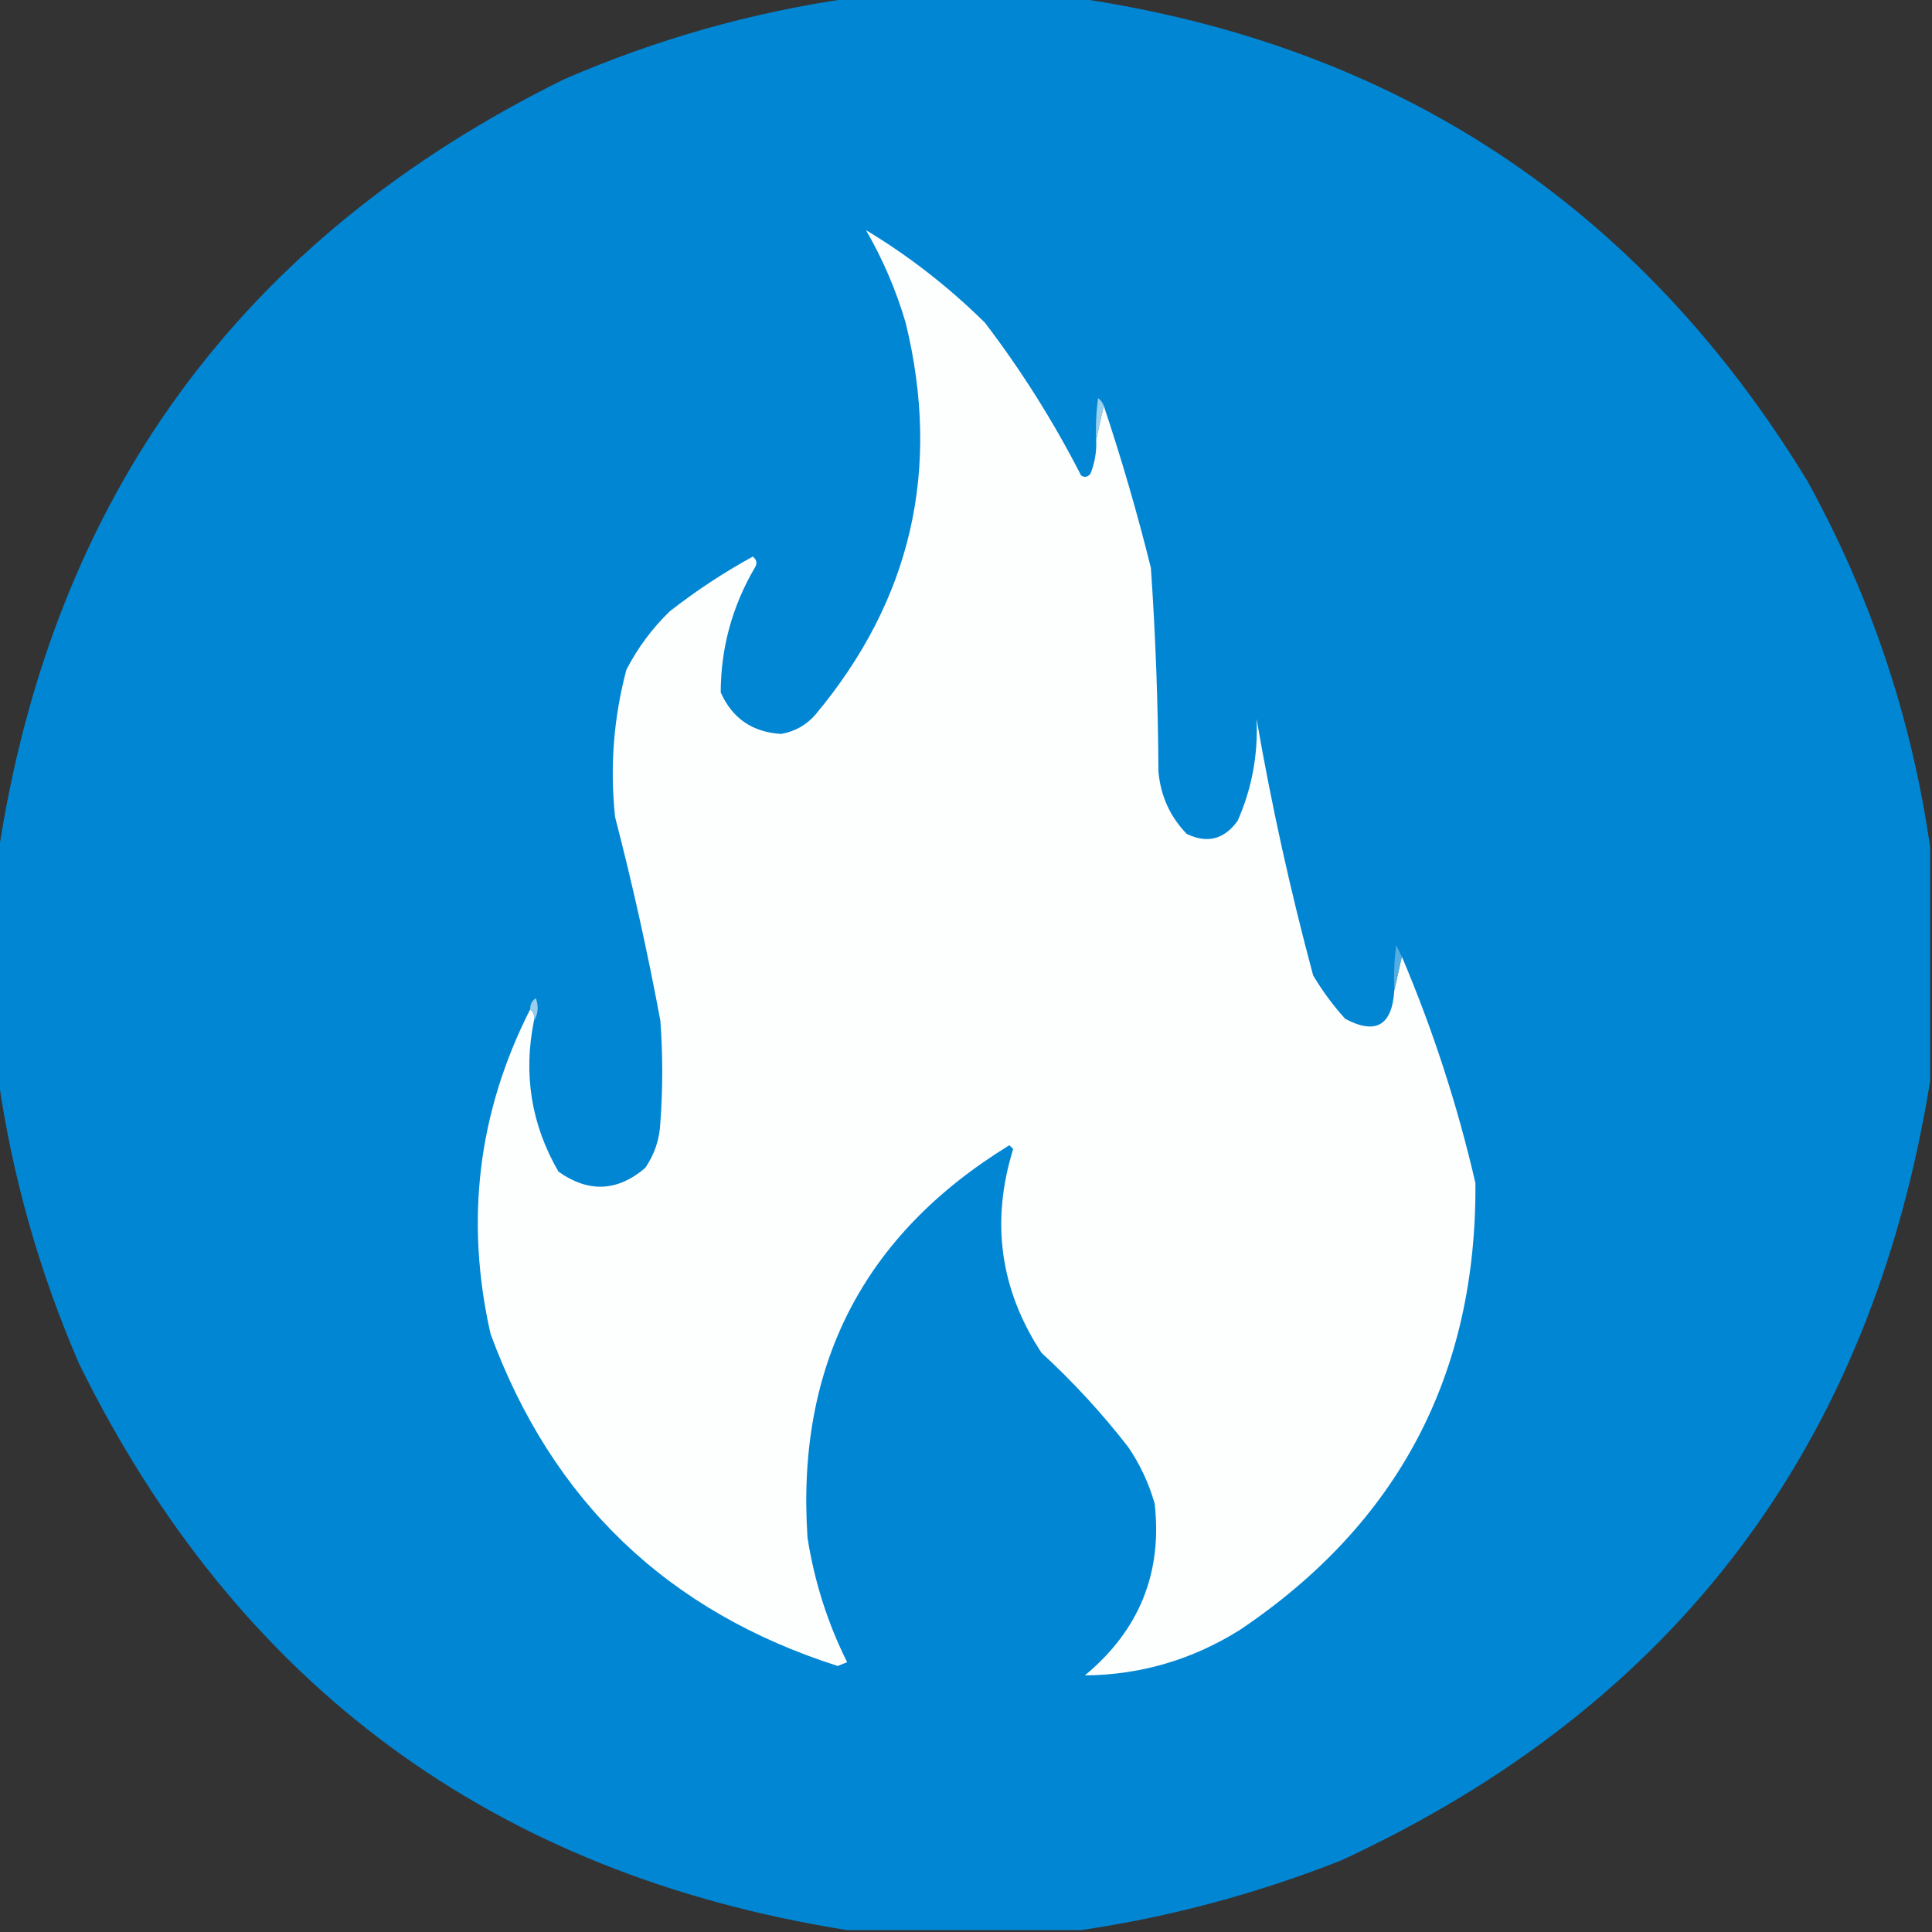
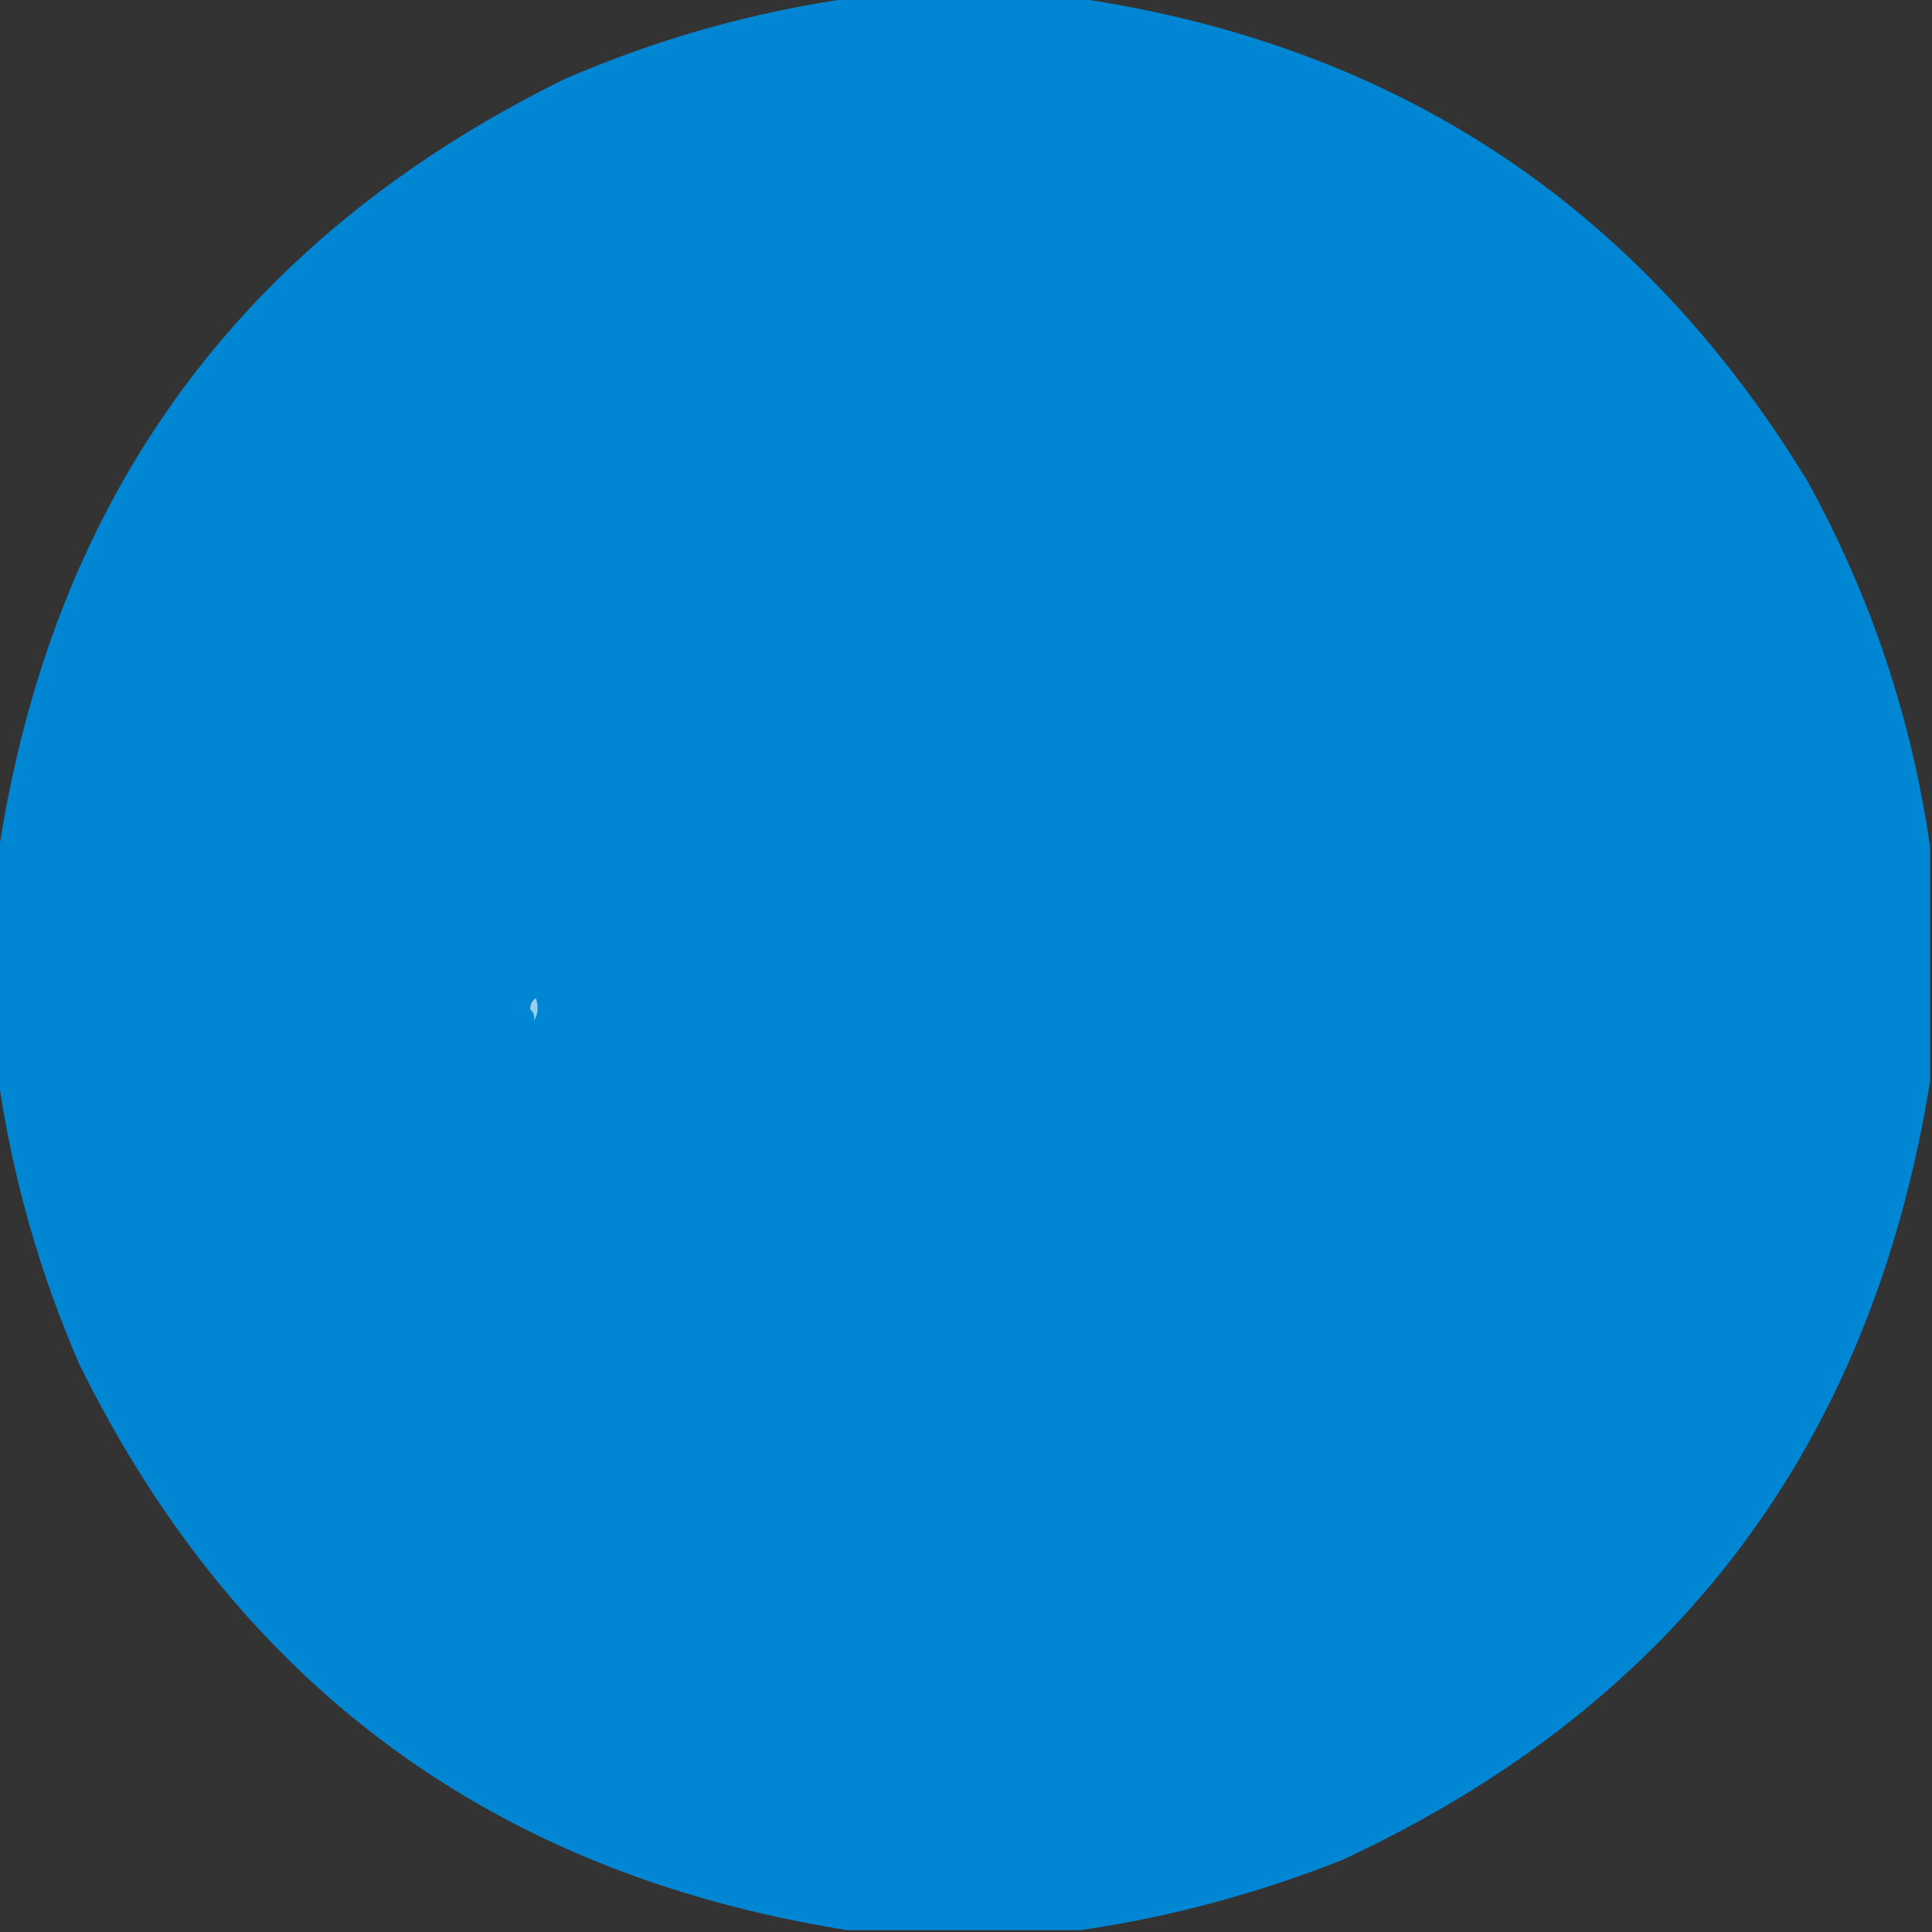
<svg xmlns="http://www.w3.org/2000/svg" version="1.1" width="512px" height="512px" style="shape-rendering:geometricPrecision; text-rendering:geometricPrecision; image-rendering:optimizeQuality; fill-rule:evenodd; clip-rule:evenodd">
  <rect width="100%" height="100%" fill="#333333" stroke="none" />
  <g>
    <path style="opacity:0.995" fill="#0187d4" d="M 225.5,-0.5 C 245.5,-0.5 265.5,-0.5 285.5,-0.5C 370.107,11.968 434.607,54.634 479,127.5C 495.77,157.978 506.604,190.311 511.5,224.5C 511.5,245.167 511.5,265.833 511.5,286.5C 495.919,383.199 443.919,452.033 355.5,493C 333.102,501.848 310.102,508.014 286.5,511.5C 265.833,511.5 245.167,511.5 224.5,511.5C 130.757,496.582 62.923,446.582 21,361.5C 10.388,337.039 3.221,311.706 -0.5,285.5C -0.5,265.833 -0.5,246.167 -0.5,226.5C 13.763,131.77 63.763,63.27 149.5,21C 173.969,10.386 199.302,3.219 225.5,-0.5 Z" />
  </g>
  <g>
-     <path style="opacity:1" fill="#fdfefe" d="M 290.5,116.5 C 291.167,113.5 291.833,110.5 292.5,107.5C 297.233,121.643 301.4,135.977 305,150.5C 306.234,168.466 306.9,186.466 307,204.5C 307.584,210.936 310.084,216.436 314.5,221C 319.946,223.618 324.446,222.451 328,217.5C 331.776,208.926 333.442,199.926 333,190.5C 336.96,213.385 341.96,236.051 348,258.5C 350.448,262.615 353.281,266.448 356.5,270C 364.578,274.29 368.912,271.79 369.5,262.5C 370.167,259.5 370.833,256.5 371.5,253.5C 379.744,272.919 386.244,292.919 391,313.5C 391.36,364.285 370.526,403.785 328.5,432C 315.892,439.872 302.225,443.872 287.5,444C 301.895,432.059 308.062,416.893 306,398.5C 304.47,393.108 302.137,388.108 299,383.5C 292.07,374.566 284.403,366.233 276,358.5C 265.023,341.758 262.523,323.758 268.5,304.5C 268.167,304.167 267.833,303.833 267.5,303.5C 228.798,327.233 210.965,361.9 214,407.5C 215.811,419.088 219.311,430.088 224.5,440.5C 223.667,440.833 222.833,441.167 222,441.5C 176.95,427.115 146.284,397.782 130,353.5C 123.184,323.365 126.684,294.698 140.5,267.5C 141.404,268.209 141.737,269.209 141.5,270.5C 138.63,284.741 140.797,298.074 148,310.5C 155.963,316.136 163.629,315.802 171,309.5C 173.479,305.877 174.812,301.877 175,297.5C 175.667,288.5 175.667,279.5 175,270.5C 171.626,252.341 167.626,234.341 163,216.5C 161.602,203.268 162.602,190.268 166,177.5C 168.98,171.709 172.813,166.543 177.5,162C 184.427,156.577 191.76,151.744 199.5,147.5C 200.583,148.365 200.749,149.365 200,150.5C 194.028,160.725 191.028,171.725 191,183.5C 194.067,190.374 199.4,194.04 207,194.5C 210.597,193.869 213.597,192.202 216,189.5C 241.506,159.044 249.506,124.377 240,85.5C 237.464,76.883 233.964,68.716 229.5,61C 240.794,67.779 251.294,75.946 261,85.5C 270.686,98.2 279.186,111.7 286.5,126C 287.449,126.617 288.282,126.451 289,125.5C 290.149,122.607 290.649,119.607 290.5,116.5 Z" />
-   </g>
+     </g>
  <g>
-     <path style="opacity:1" fill="#9bd0ee" d="M 292.5,107.5 C 291.833,110.5 291.167,113.5 290.5,116.5C 290.335,112.818 290.501,109.152 291,105.5C 291.717,106.044 292.217,106.711 292.5,107.5 Z" />
-   </g>
+     </g>
  <g>
-     <path style="opacity:1" fill="#54aee2" d="M 371.5,253.5 C 370.833,256.5 370.167,259.5 369.5,262.5C 369.334,258.486 369.501,254.486 370,250.5C 370.513,251.527 371.013,252.527 371.5,253.5 Z" />
-   </g>
+     </g>
  <g>
    <path style="opacity:1" fill="#9aceed" d="M 141.5,270.5 C 141.737,269.209 141.404,268.209 140.5,267.5C 140.461,266.244 140.961,265.244 142,264.5C 142.789,266.712 142.622,268.712 141.5,270.5 Z" />
  </g>
</svg>